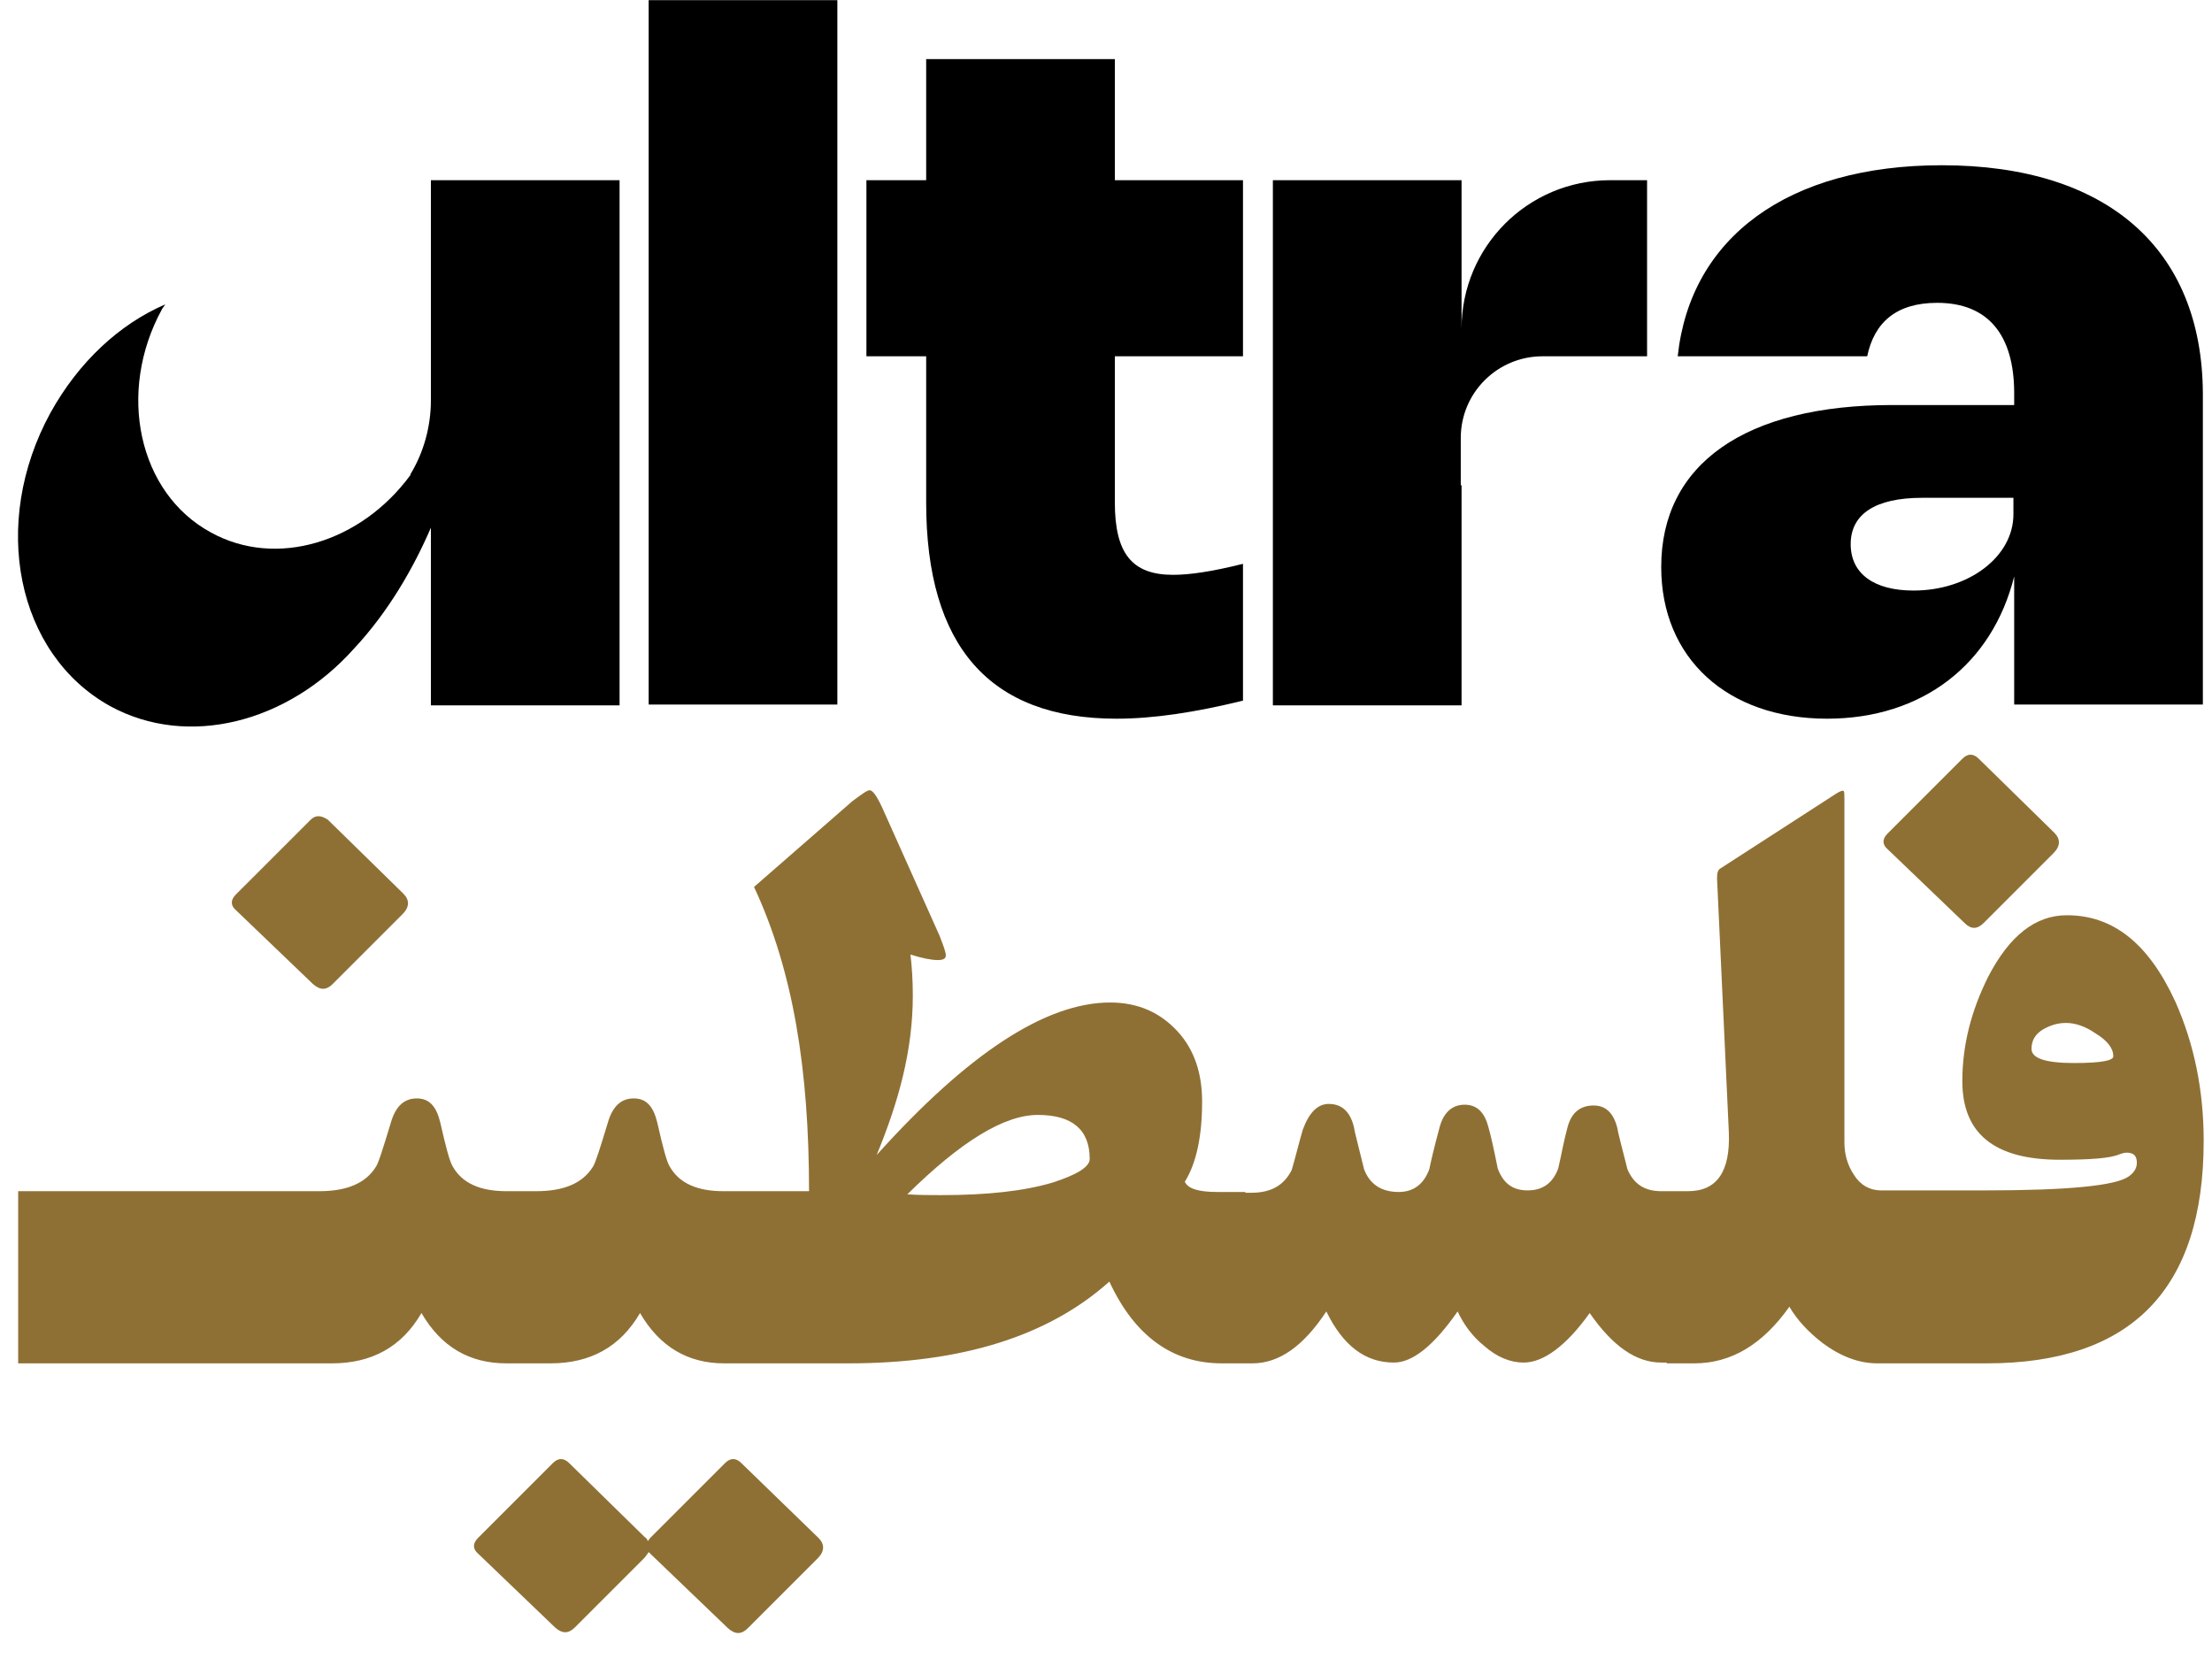
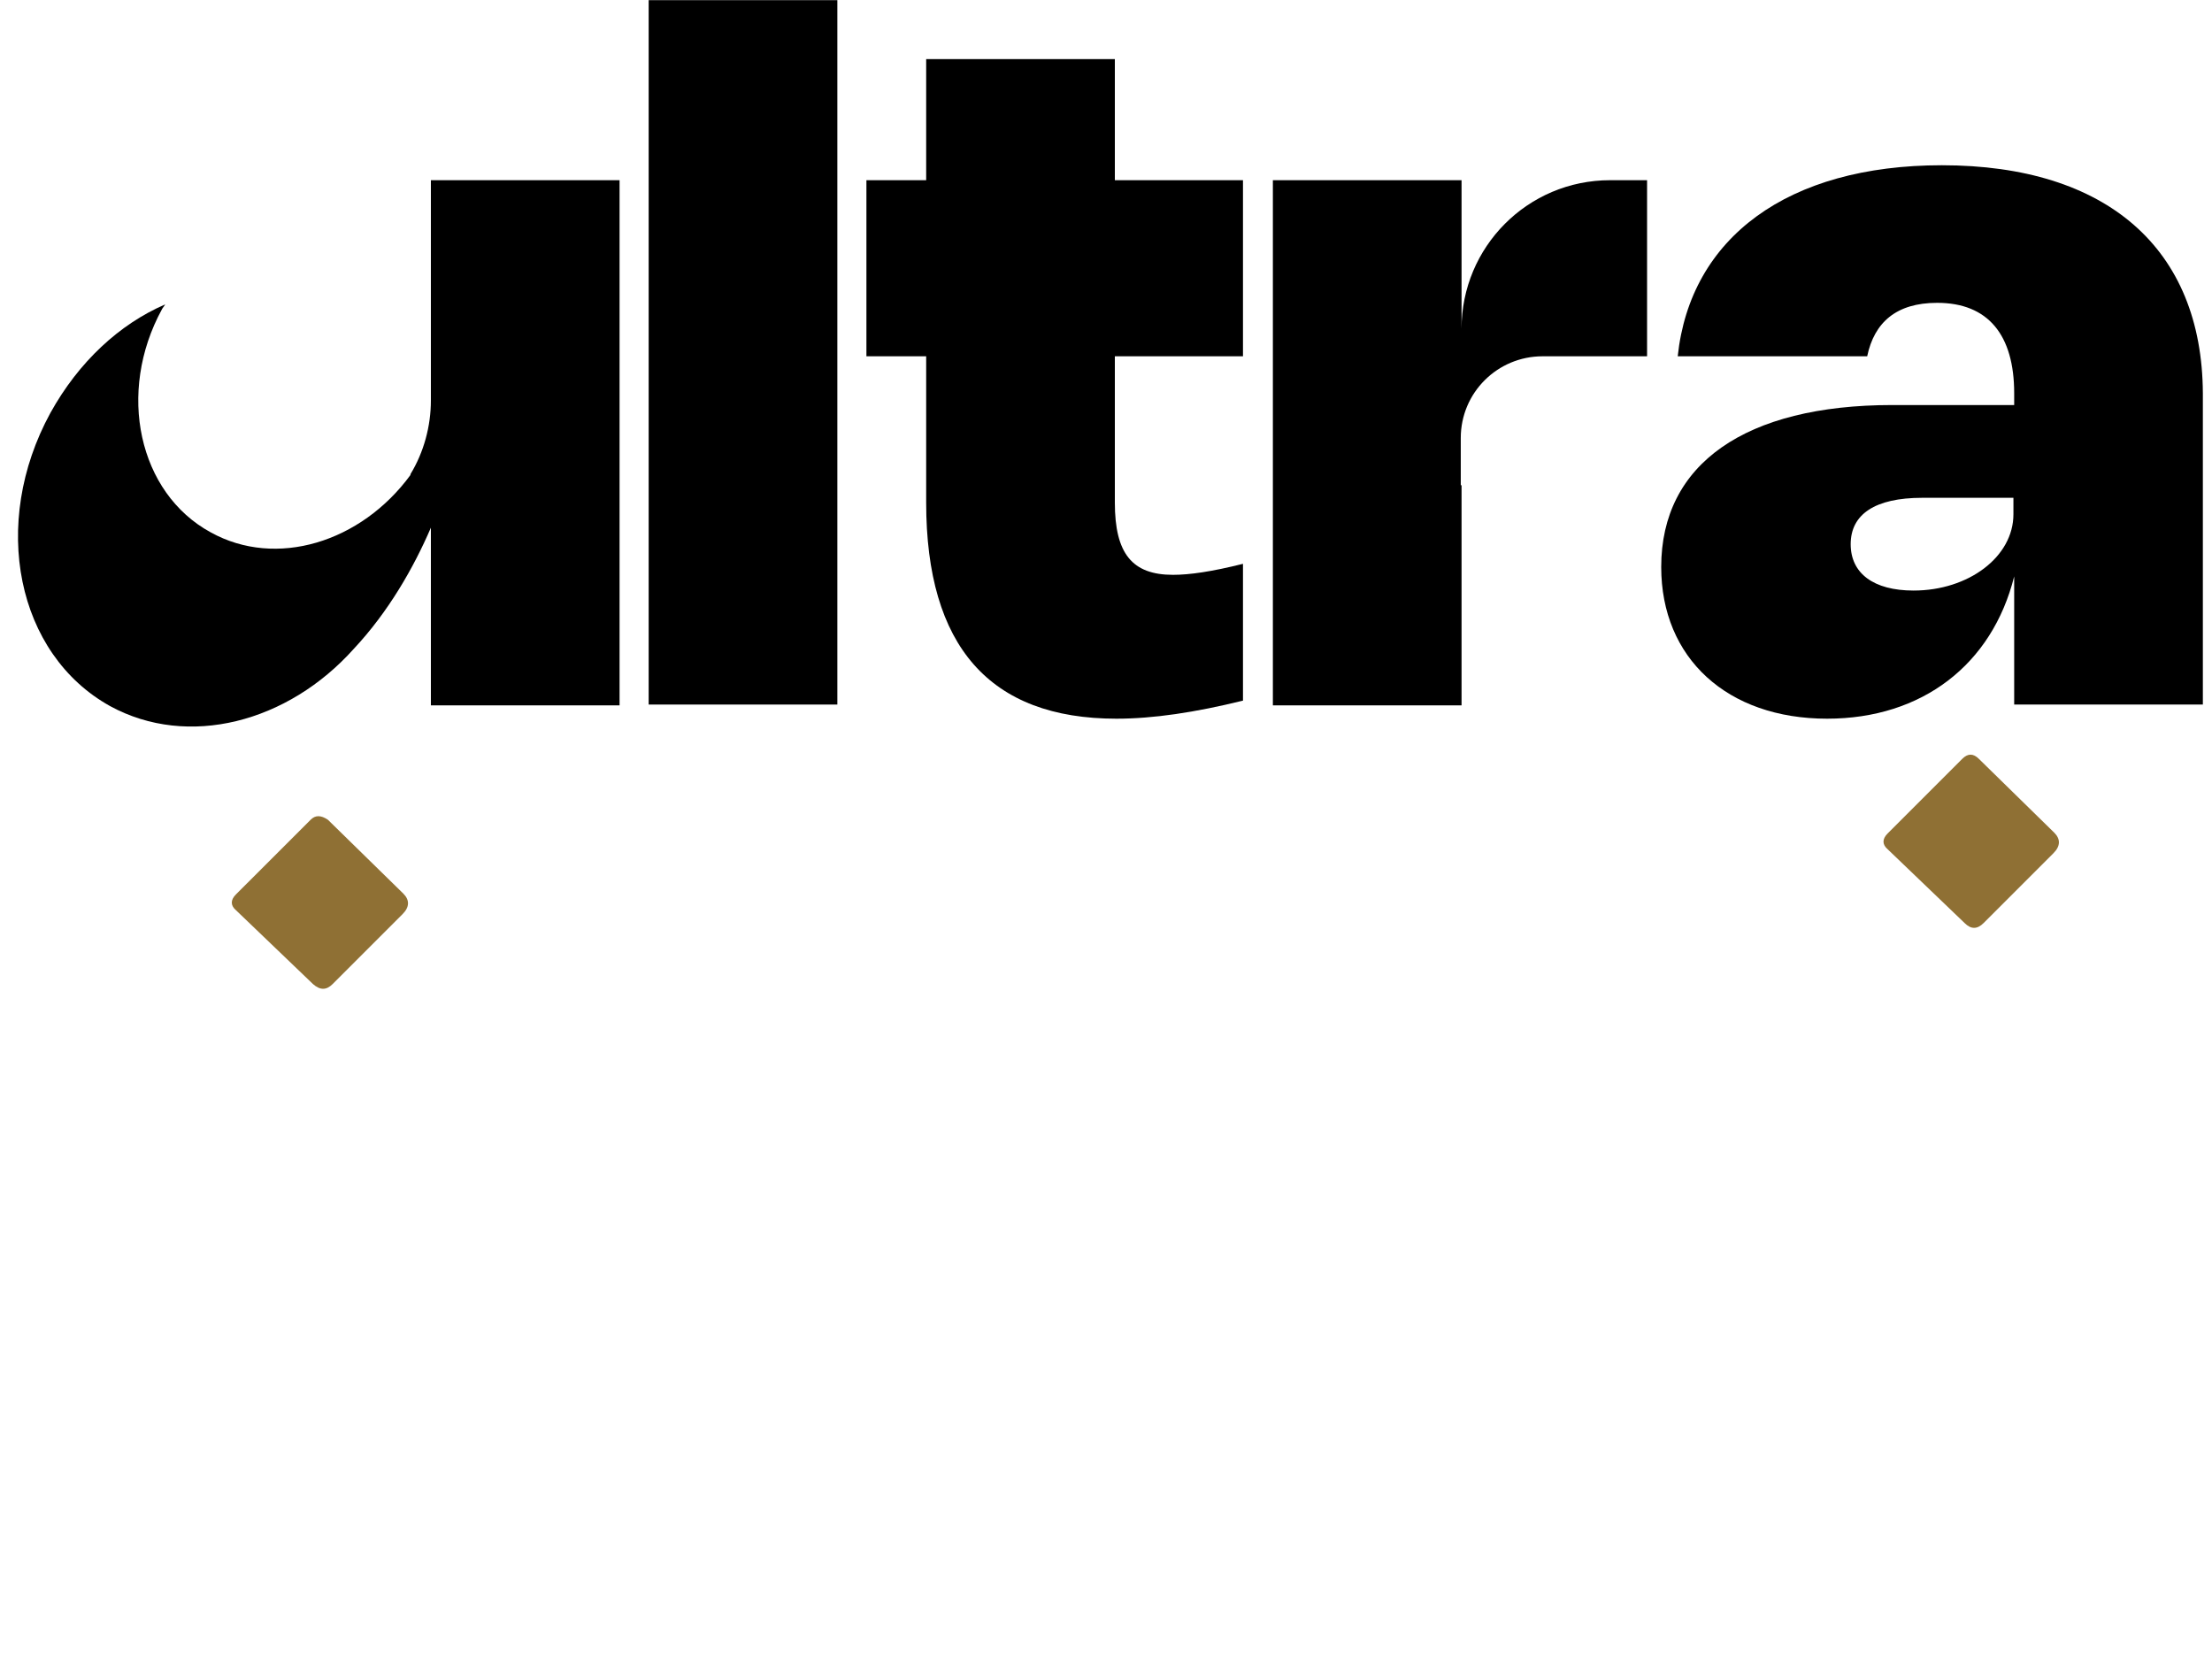
<svg xmlns="http://www.w3.org/2000/svg" width="84" height="63" viewBox="0 0 84 63" fill="none">
  <path d="M31.798 0.006H24.633V26.755H31.798V0.006Z" fill="black" />
  <path d="M35.171 19.083C35.171 24.546 37.589 27.292 42.396 27.292C43.799 27.292 45.381 27.054 47.202 26.606V21.411C46.008 21.71 45.172 21.829 44.545 21.829C42.993 21.829 42.336 21.023 42.336 19.083V13.53H47.202V6.843H42.336V2.245H35.171V6.843H32.902V13.53H35.171V19.083Z" fill="black" />
  <path d="M73.742 6.275C67.89 6.275 64.189 9.022 63.711 13.53H70.906C71.174 12.246 72.01 11.5 73.563 11.5C75.503 11.5 76.488 12.724 76.488 14.933V15.381H71.861C66.278 15.381 63.084 17.62 63.084 21.531C63.084 24.994 65.592 27.292 69.383 27.292C72.995 27.292 75.652 25.233 76.488 21.889V26.755H83.653V14.933C83.623 9.44 80.011 6.275 73.742 6.275ZM76.459 19.53C76.459 21.143 74.757 22.426 72.667 22.426C71.144 22.426 70.279 21.77 70.279 20.665C70.279 19.53 71.204 18.904 72.995 18.904H76.459V19.53Z" fill="black" />
  <path d="M4.183 26.815C7.139 28.427 10.93 27.442 13.438 24.636C14.751 23.233 15.707 21.561 16.363 20.038V26.785H23.528V6.843H16.363V15.202C16.363 16.187 16.095 17.172 15.587 18.008V18.038C13.706 20.605 10.482 21.59 8.004 20.217C5.258 18.725 4.422 14.903 6.153 11.739C6.183 11.679 6.243 11.619 6.273 11.56C4.541 12.306 2.989 13.739 1.914 15.68C-0.385 19.889 0.63 24.845 4.183 26.815Z" fill="black" />
  <path d="M55.472 18.426V16.635C55.472 14.903 56.875 13.53 58.577 13.53H62.547V6.843H61.144C58.01 6.843 55.502 9.38 55.502 12.485V6.843H48.337V26.785H55.502V18.426H55.472Z" fill="black" />
-   <path d="M78.489 34.756C77.295 34.756 76.31 35.532 75.504 37.085C74.847 38.398 74.519 39.712 74.519 41.055C74.519 43.055 75.743 44.041 78.221 44.041C79.415 44.041 80.161 43.981 80.49 43.832C80.579 43.802 80.669 43.772 80.758 43.772C81.027 43.772 81.146 43.891 81.146 44.16C81.146 44.339 81.057 44.518 80.848 44.667C80.37 45.026 78.549 45.205 75.385 45.205H72.071H71.444C70.996 45.205 70.638 44.996 70.399 44.608C70.16 44.249 70.041 43.832 70.041 43.384V30.367C70.041 30.188 70.041 30.069 70.011 30.039C69.981 30.009 69.891 30.039 69.742 30.129L65.354 32.965C65.234 33.025 65.204 33.144 65.204 33.353L65.652 42.996C65.712 44.488 65.204 45.235 64.1 45.235H63.264H63.085C62.458 45.235 62.04 44.966 61.801 44.399C61.592 43.563 61.443 43.026 61.413 42.816C61.264 42.249 60.965 41.981 60.517 41.981C60.01 41.981 59.681 42.249 59.532 42.787C59.383 43.324 59.293 43.861 59.174 44.369C58.965 44.936 58.577 45.205 58.01 45.205C57.443 45.205 57.084 44.936 56.875 44.369C56.726 43.623 56.607 43.085 56.517 42.787C56.368 42.219 56.069 41.951 55.621 41.951C55.144 41.951 54.815 42.249 54.666 42.816C54.457 43.593 54.338 44.1 54.278 44.399C54.069 44.966 53.681 45.265 53.114 45.265C52.457 45.265 52.009 44.966 51.8 44.399C51.591 43.533 51.442 42.996 51.412 42.787C51.263 42.19 50.934 41.921 50.457 41.921C50.039 41.921 49.71 42.249 49.471 42.906C49.322 43.414 49.203 43.921 49.053 44.429C48.755 45.026 48.248 45.294 47.531 45.294H47.292V45.265H46.217C45.531 45.265 45.113 45.145 44.993 44.877C45.441 44.16 45.65 43.115 45.65 41.831C45.65 40.757 45.352 39.861 44.725 39.174C44.068 38.458 43.232 38.07 42.157 38.07C39.709 38.07 36.754 40.01 33.291 43.861C34.127 41.831 34.664 39.891 34.664 37.801C34.664 37.264 34.634 36.756 34.575 36.249C35.052 36.398 35.38 36.458 35.619 36.458C35.828 36.458 35.918 36.398 35.918 36.279C35.918 36.159 35.828 35.92 35.679 35.532L33.5 30.666C33.291 30.218 33.142 30.009 33.022 30.009C32.932 30.009 32.724 30.159 32.365 30.427L28.634 33.681C30.126 36.876 30.723 40.637 30.723 45.235H28.574H27.469C26.484 45.235 25.797 44.936 25.439 44.309C25.32 44.13 25.171 43.563 24.962 42.637C24.812 42.011 24.544 41.712 24.066 41.712C23.588 41.712 23.26 42.011 23.081 42.637C22.782 43.623 22.603 44.19 22.514 44.309C22.125 44.936 21.409 45.235 20.364 45.235H20.304H19.498H19.23C18.244 45.235 17.558 44.936 17.2 44.309C17.08 44.13 16.931 43.563 16.722 42.637C16.573 42.011 16.304 41.712 15.826 41.712C15.349 41.712 15.02 42.011 14.841 42.637C14.543 43.623 14.364 44.19 14.274 44.309C13.886 44.936 13.169 45.235 12.124 45.235H11.229H0.69V51.773H11.199H12.602C14.125 51.773 15.259 51.146 16.005 49.862C16.752 51.146 17.826 51.773 19.23 51.773H19.498H20.334H20.901C22.424 51.773 23.558 51.146 24.305 49.862C25.051 51.146 26.126 51.773 27.499 51.773H27.738H32.216C36.545 51.773 39.829 50.728 42.127 48.668C43.083 50.728 44.516 51.773 46.397 51.773H46.426H47.292H47.561C48.576 51.773 49.501 51.116 50.367 49.802C50.994 51.086 51.83 51.743 52.934 51.743C53.651 51.743 54.457 51.086 55.353 49.802C55.592 50.31 55.92 50.758 56.368 51.116C56.845 51.534 57.353 51.743 57.86 51.743C58.607 51.743 59.472 51.116 60.368 49.862C61.234 51.116 62.13 51.743 63.085 51.743H63.294V51.773H64.339C65.742 51.773 66.936 51.056 67.951 49.623C68.249 50.131 68.668 50.578 69.205 50.996C69.891 51.504 70.578 51.773 71.295 51.773H72.101H75.444C80.937 51.773 83.684 48.966 83.684 43.324C83.684 41.413 83.326 39.652 82.609 38.04C81.594 35.831 80.251 34.756 78.489 34.756ZM78.758 40.368C77.683 40.368 77.146 40.189 77.146 39.831C77.146 39.503 77.295 39.264 77.594 39.085C77.862 38.936 78.131 38.846 78.46 38.846C78.788 38.846 79.176 38.965 79.564 39.234C80.012 39.503 80.251 39.801 80.251 40.1C80.281 40.279 79.773 40.368 78.758 40.368ZM39.978 44.906C38.873 45.235 37.47 45.384 35.739 45.384C35.321 45.384 34.873 45.384 34.455 45.354C36.485 43.354 38.127 42.339 39.411 42.339C40.724 42.339 41.381 42.906 41.381 44.011C41.381 44.309 40.904 44.608 39.978 44.906Z" fill="#8F7034" />
-   <path d="M28.156 55.564C27.947 55.355 27.738 55.355 27.529 55.564L24.693 58.401C24.663 58.43 24.633 58.49 24.603 58.52C24.573 58.46 24.544 58.401 24.484 58.371L21.618 55.564C21.409 55.355 21.2 55.355 20.991 55.564L18.155 58.401C17.946 58.609 17.946 58.819 18.155 58.998L21.08 61.804C21.349 62.043 21.588 62.043 21.827 61.804L24.484 59.147C24.544 59.057 24.603 58.998 24.633 58.938C24.663 58.968 24.693 58.998 24.723 59.028L27.648 61.834C27.917 62.073 28.156 62.073 28.395 61.834L31.052 59.177C31.32 58.908 31.32 58.639 31.081 58.401L28.156 55.564Z" fill="#8F7034" />
  <path d="M75.324 35.055L77.981 32.398C78.25 32.129 78.25 31.86 78.011 31.622L75.145 28.815C74.936 28.606 74.727 28.606 74.518 28.815L71.682 31.651C71.473 31.86 71.473 32.069 71.682 32.249L74.608 35.055C74.847 35.294 75.085 35.294 75.324 35.055Z" fill="#8F7034" />
  <path d="M11.796 31.13L8.959 33.966C8.75 34.175 8.75 34.383 8.959 34.563L11.885 37.369C12.154 37.608 12.393 37.608 12.632 37.369L15.289 34.712C15.557 34.443 15.557 34.175 15.318 33.936L12.452 31.13C12.184 30.95 11.975 30.95 11.796 31.13Z" fill="#8F7034" />
</svg>